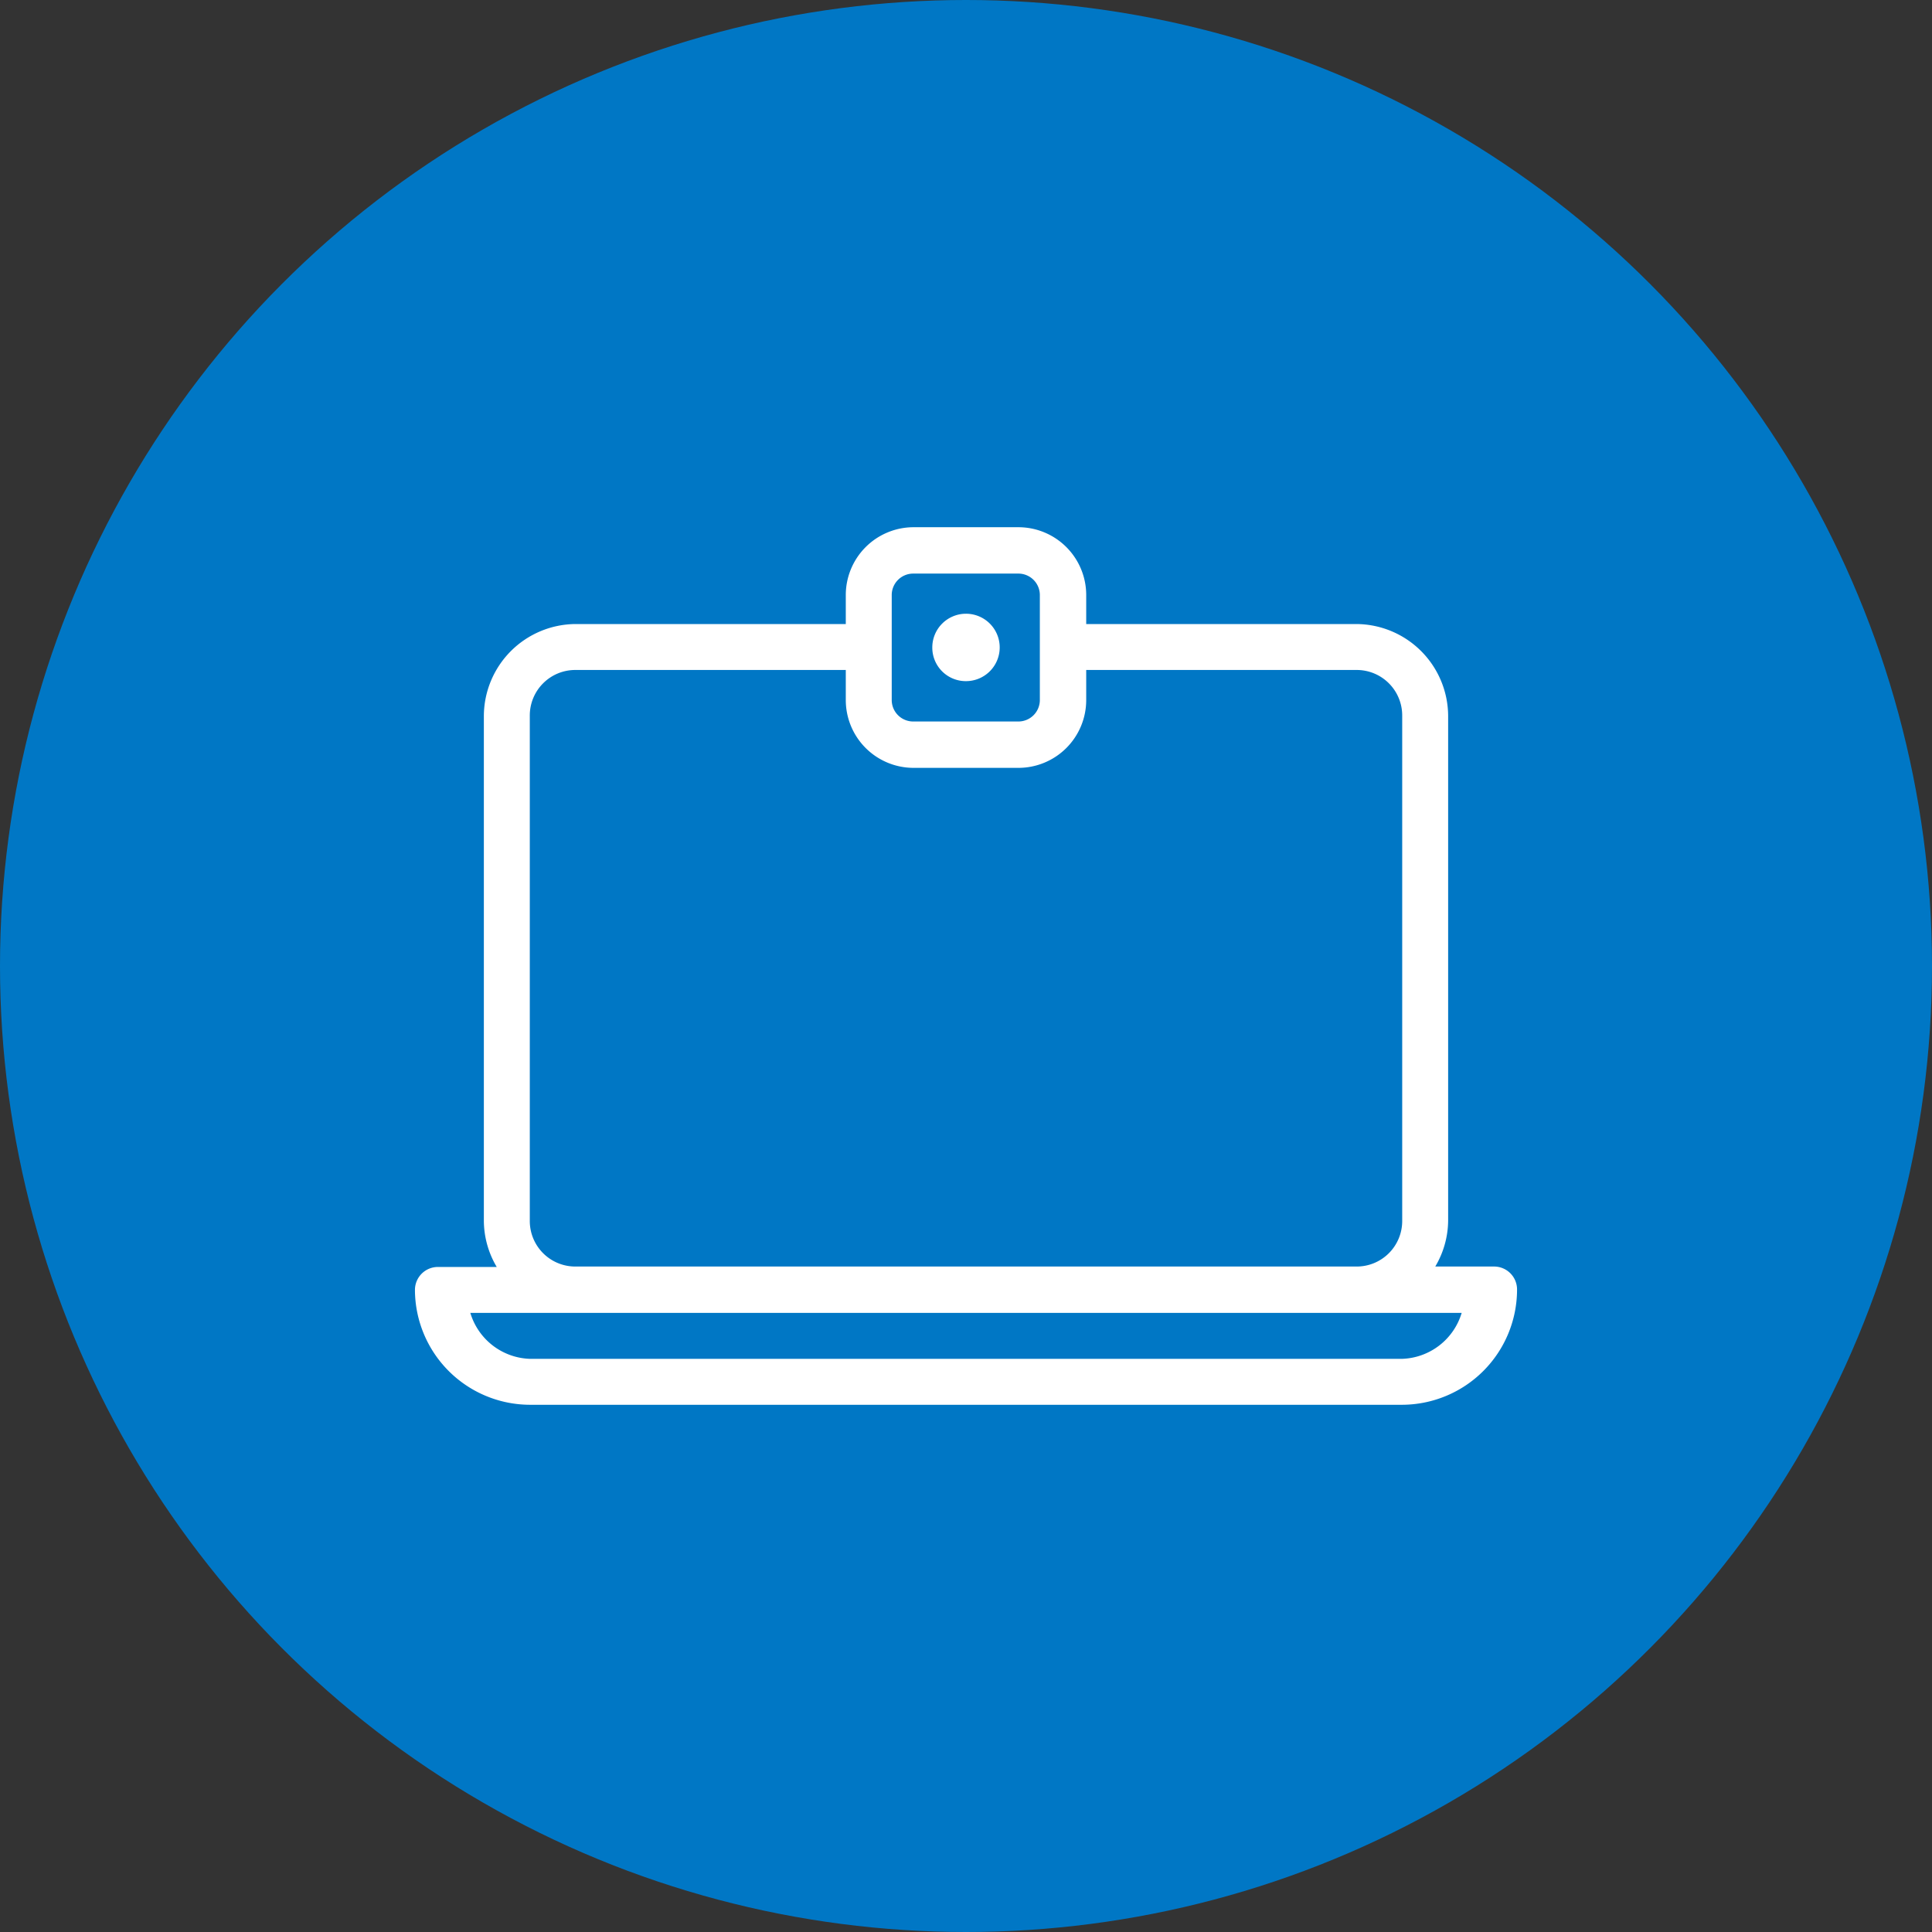
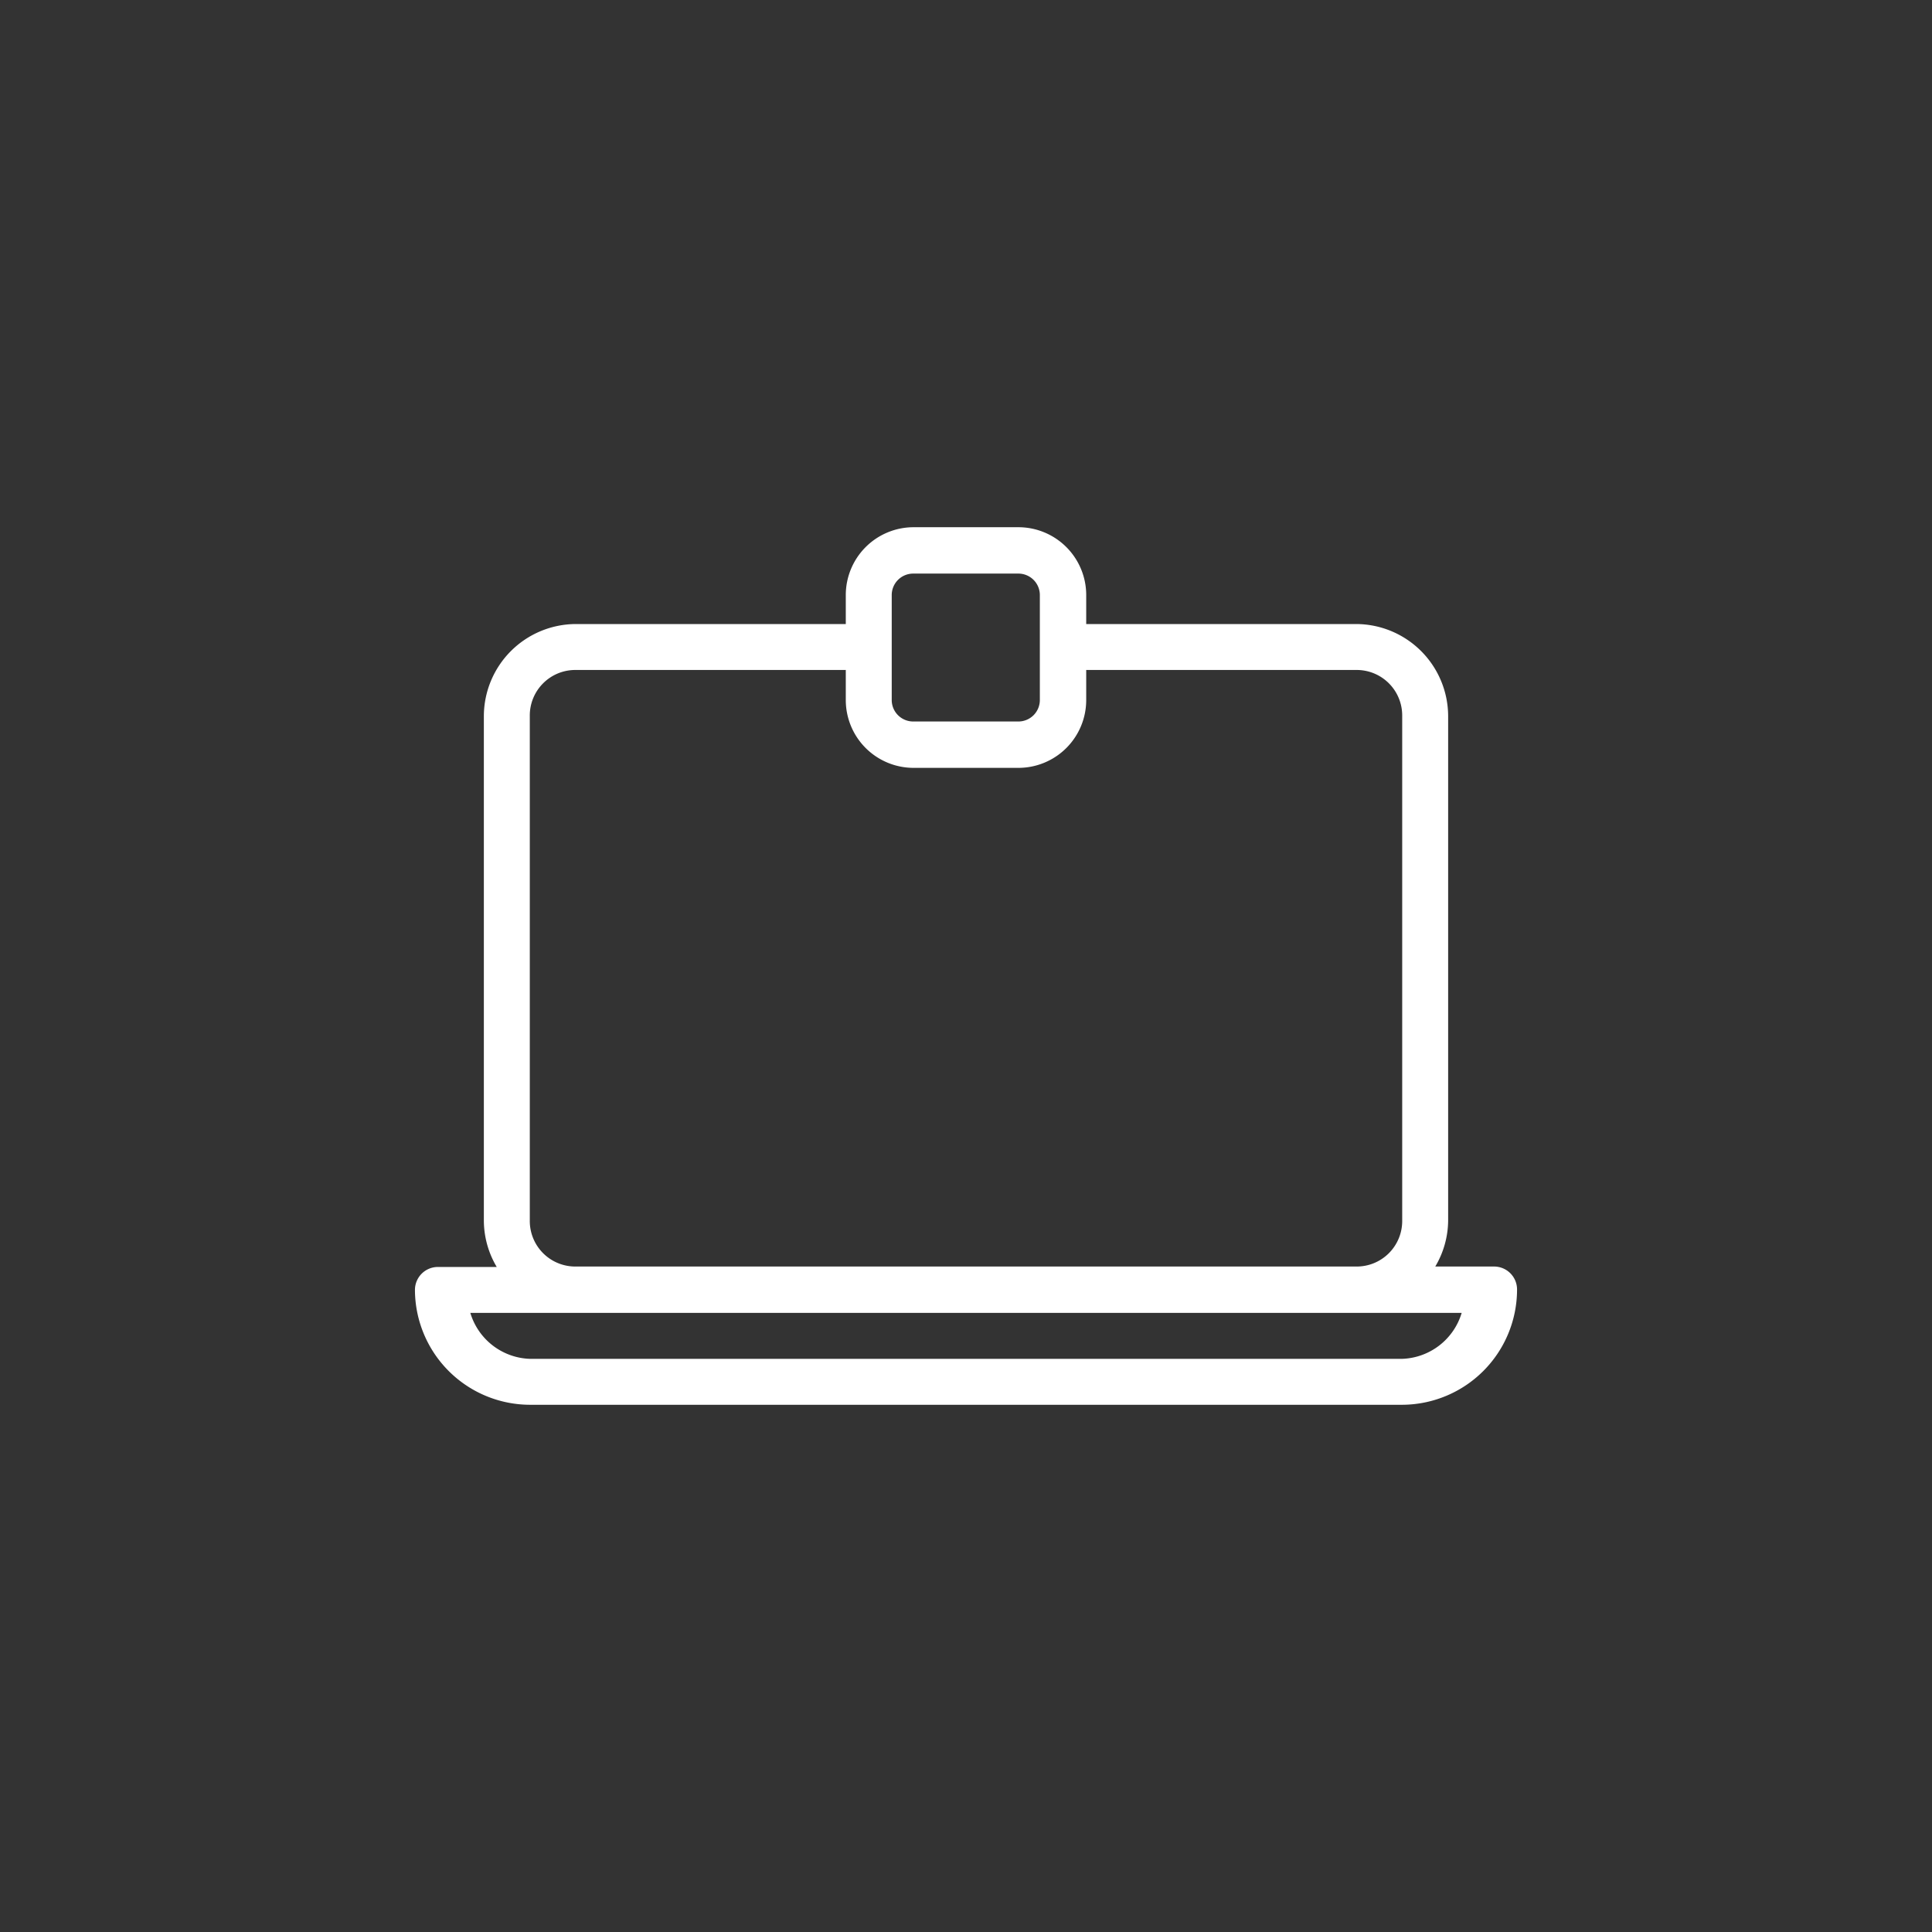
<svg xmlns="http://www.w3.org/2000/svg" id="Layer_1" data-name="Layer 1" viewBox="0 0 90 90">
  <rect x="0" y="0" width="90" height="90" fill="#333333" stroke="none" />
  <defs>
    <style>.cls-1{fill:#0077c5;}.cls-2{fill:#fff;}</style>
  </defs>
-   <circle class="cls-1" cx="45" cy="45" r="45" />
-   <path class="cls-2" d="M45,31.73a1.57,1.57,0,1,0-1.57-1.56A1.56,1.56,0,0,0,45,31.73Z" />
  <path class="cls-2" d="M69.6,59H66.86a4.25,4.25,0,0,0,.6-2.14V33.35a4.3,4.3,0,0,0-4.28-4.28H50.6V27.72a3.16,3.16,0,0,0-3.15-3.16h-4.9a3.16,3.16,0,0,0-3.15,3.16v1.35H26.82a4.3,4.3,0,0,0-4.28,4.28V56.88a4.25,4.25,0,0,0,.6,2.14H20.4a1.07,1.07,0,0,0-1.07,1.07,5.37,5.37,0,0,0,5.35,5.35H65.32a5.37,5.37,0,0,0,5.35-5.35A1.07,1.07,0,0,0,69.6,59ZM41.54,27.72a1,1,0,0,1,1-1h4.9a1,1,0,0,1,1,1v4.89a1,1,0,0,1-1,1h-4.9a1,1,0,0,1-1-1ZM24.68,33.35a2.12,2.12,0,0,1,2.14-2.14H39.4v1.4a3.16,3.16,0,0,0,3.15,3.16h4.9a3.16,3.16,0,0,0,3.15-3.16v-1.4H63.18a2.12,2.12,0,0,1,2.14,2.14V56.88A2.12,2.12,0,0,1,63.18,59H26.82a2.12,2.12,0,0,1-2.14-2.14ZM65.32,63.3H24.68a3,3,0,0,1-2.77-2.14H68.09A3,3,0,0,1,65.32,63.3Z" />
</svg>